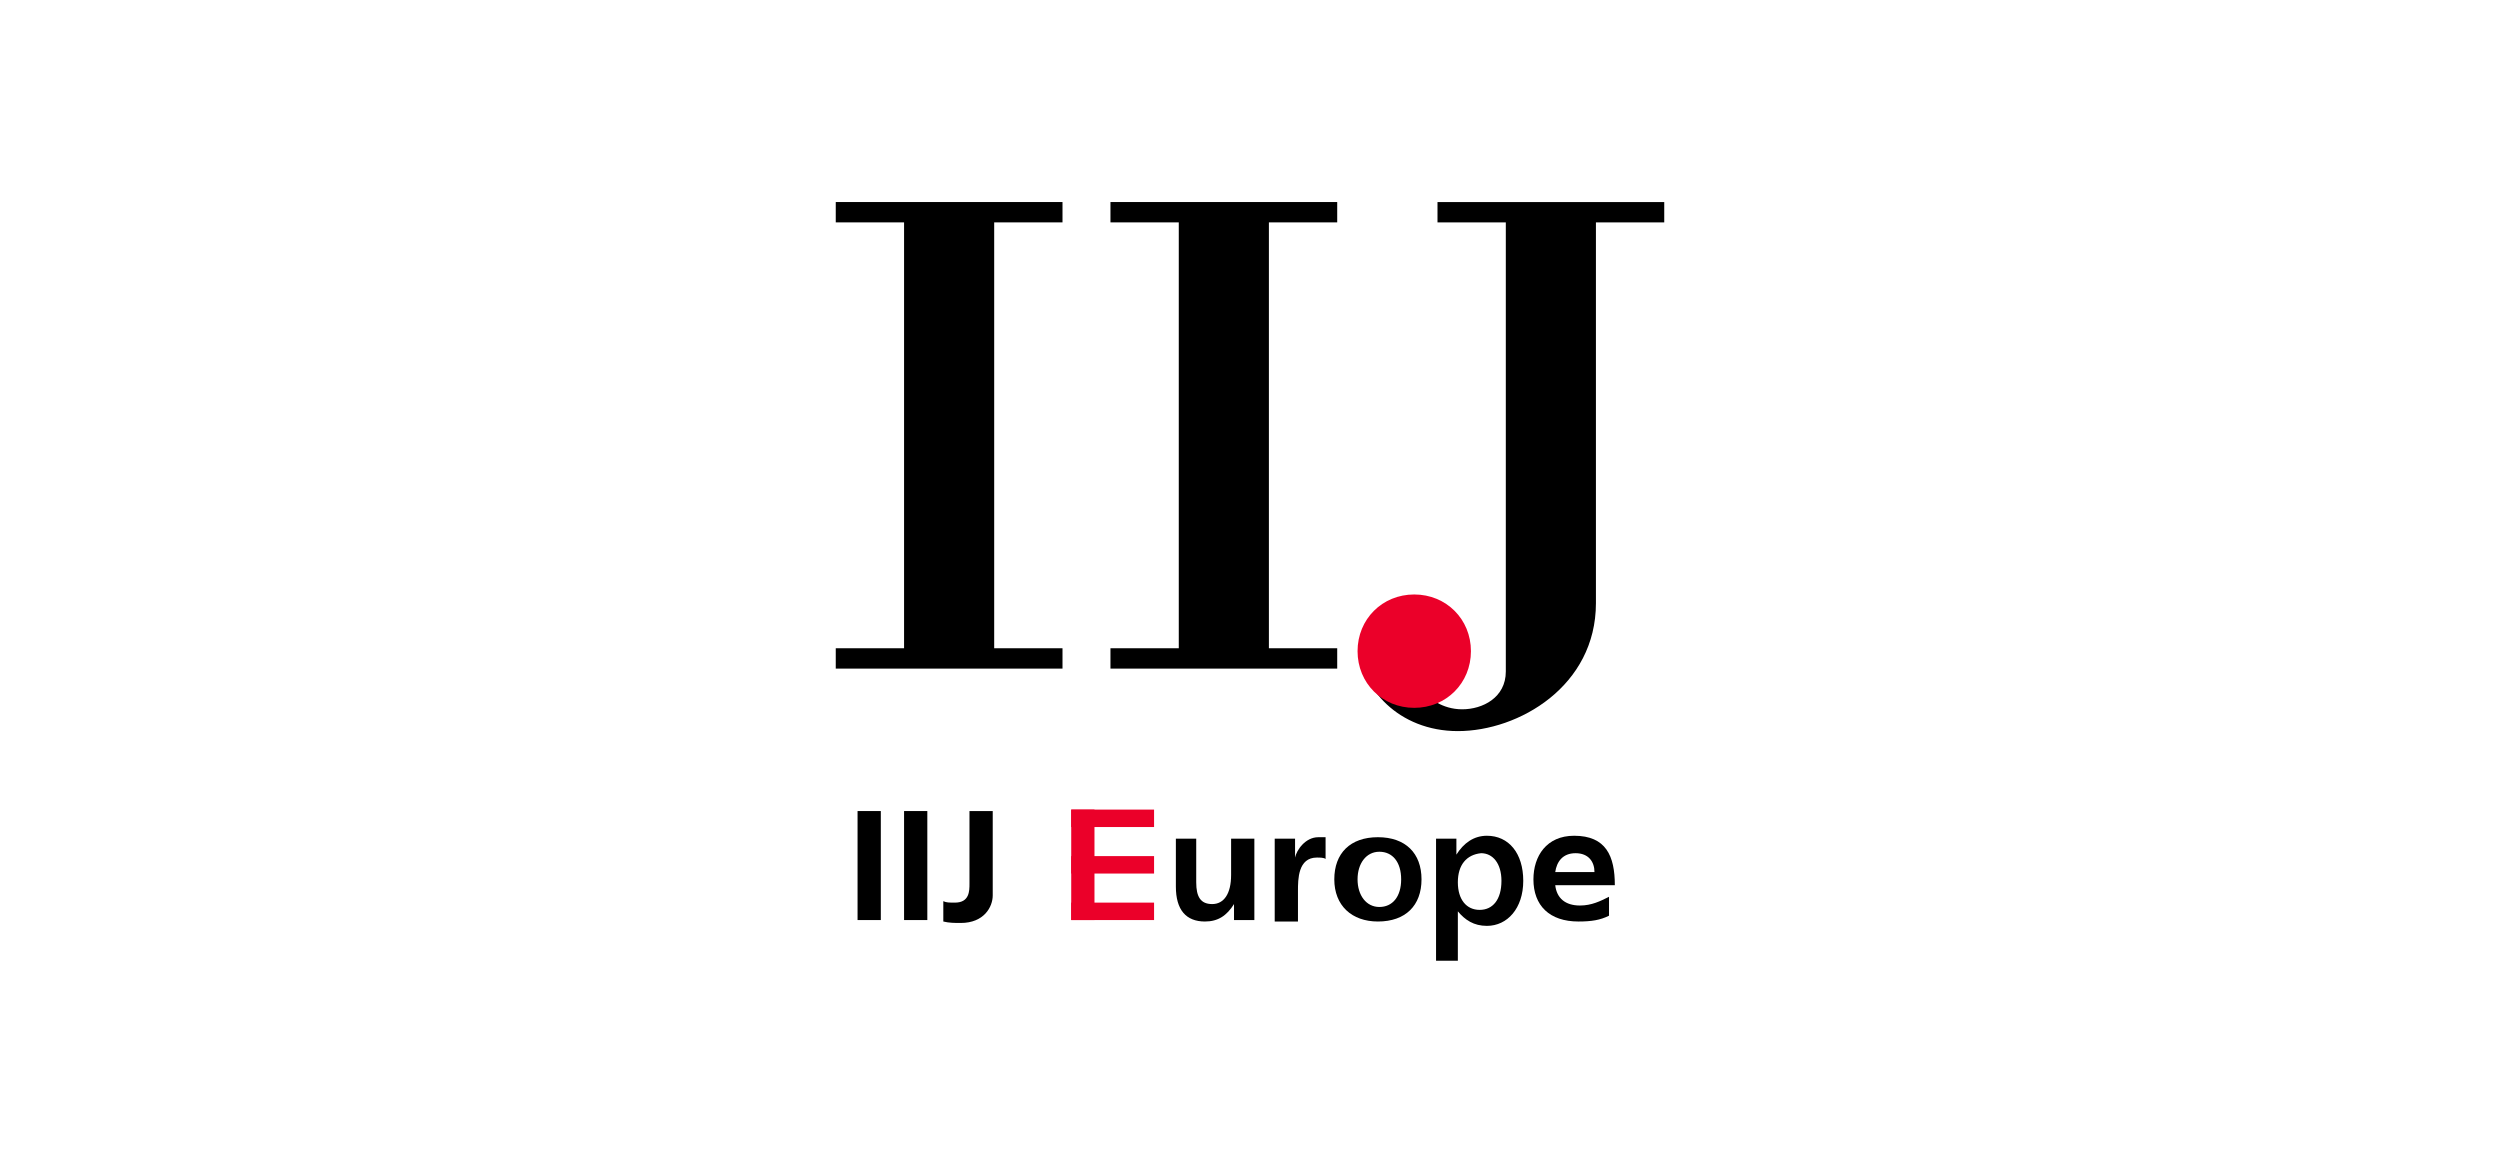
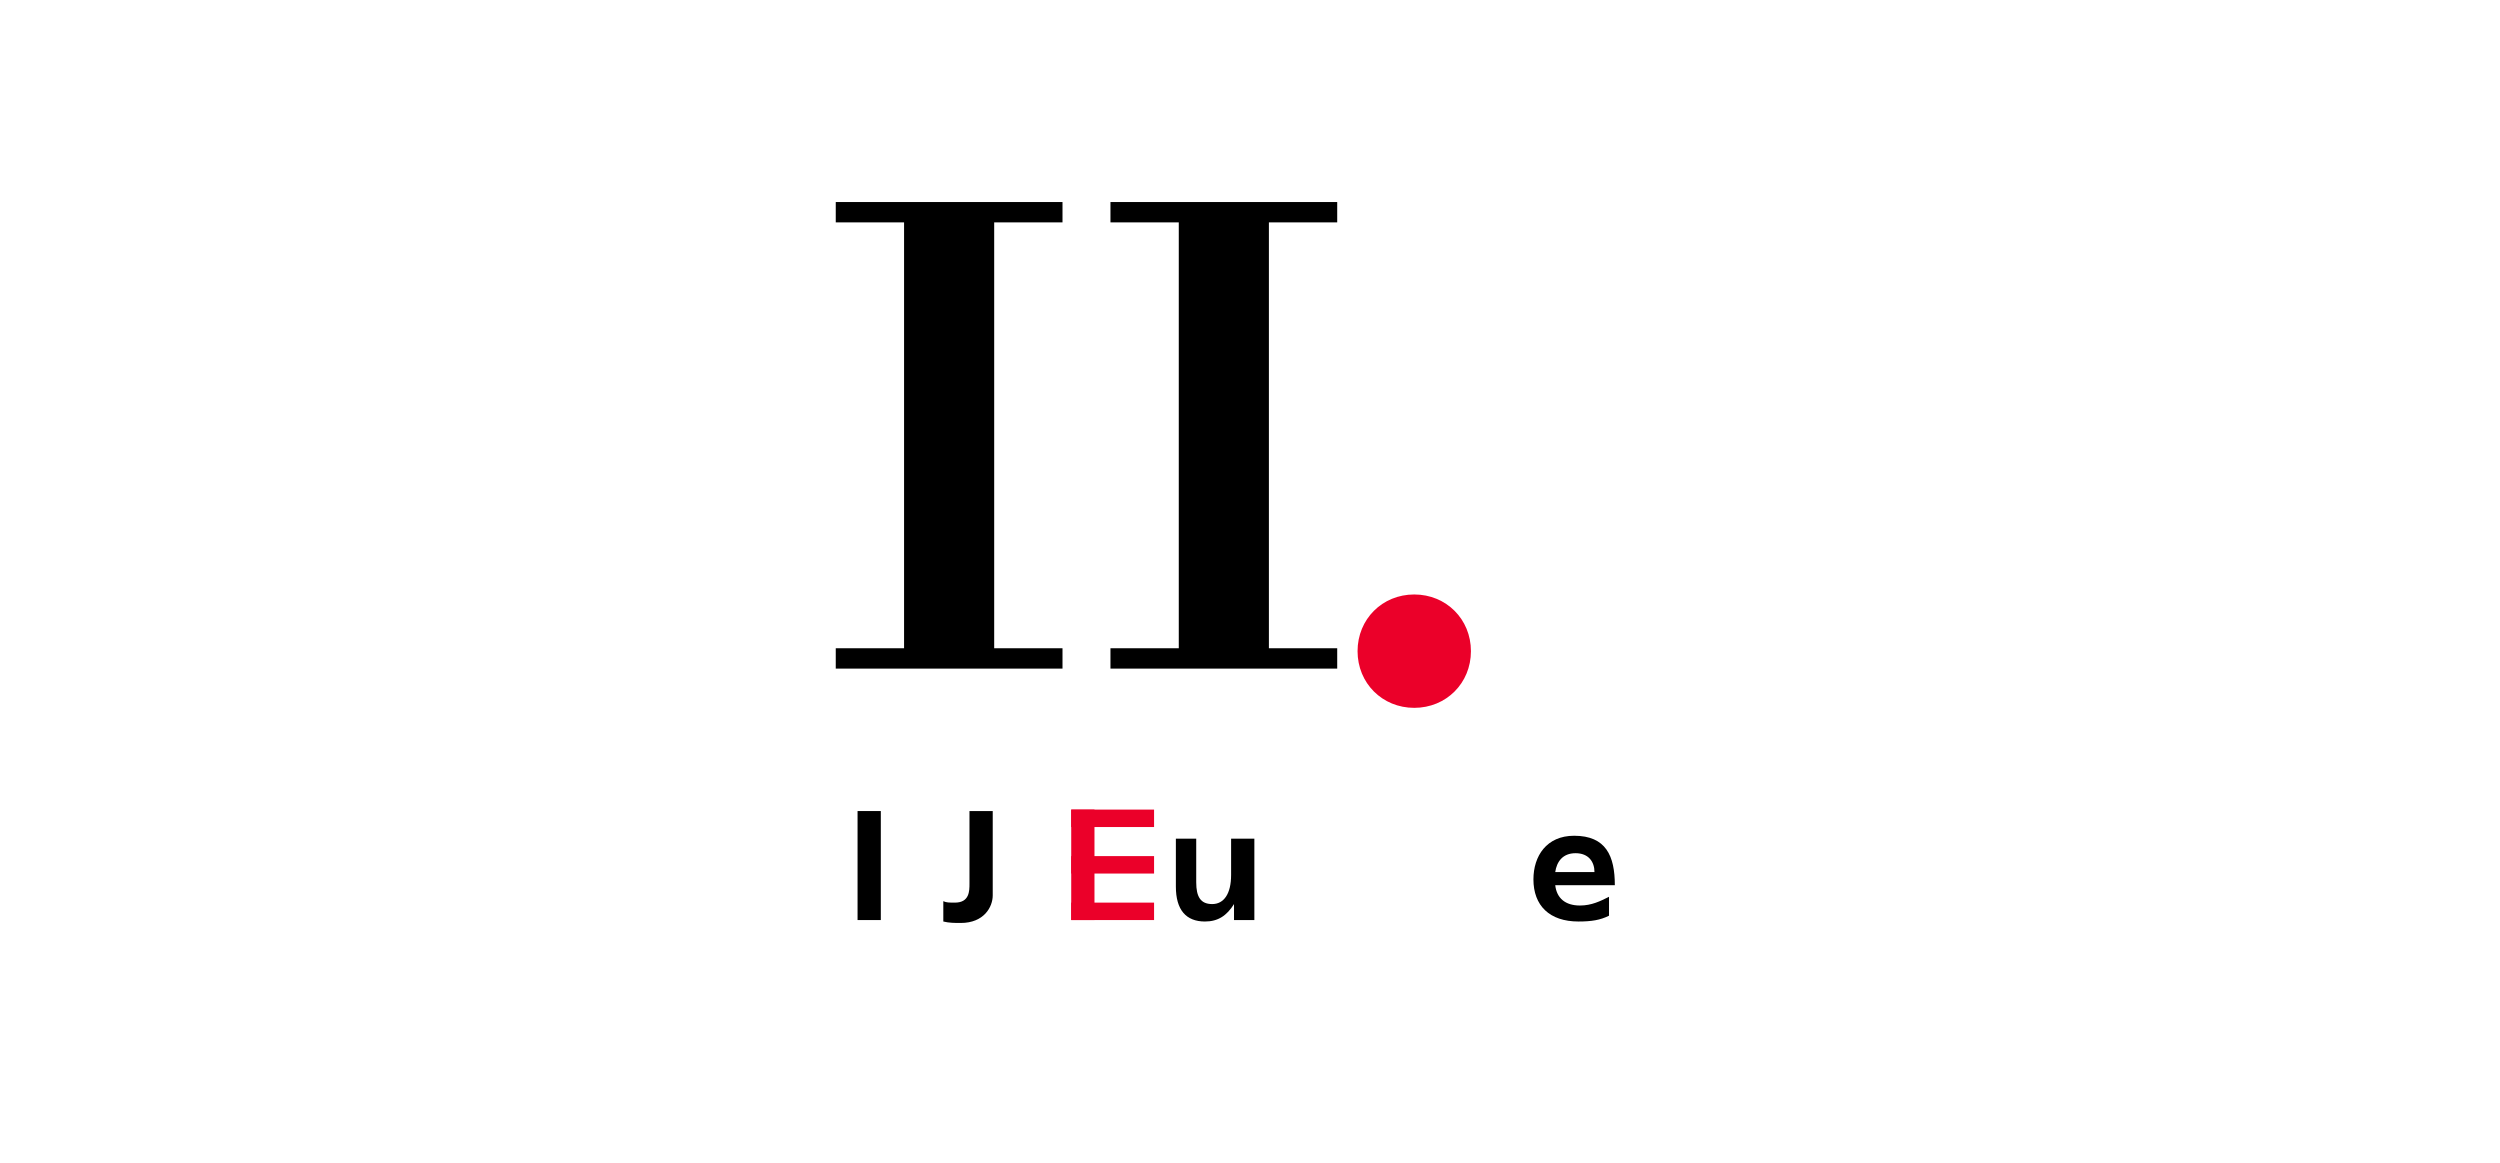
<svg xmlns="http://www.w3.org/2000/svg" version="1.1" id="Layer_1" x="0px" y="0px" viewBox="0 0 172 80" enable-background="new 0 0 172 80" xml:space="preserve">
  <g id="XMLID_794_">
    <g id="XMLID_939_">
-       <path id="XMLID_961_" d="M114.5,13.9H98.9v1.4h4.7v30.9c0,1.8-1.6,2.6-3,2.6c-1.4,0-2.3-0.8-2.7-1.2l-4.3-3c0,2.7,2.6,5.7,6.7,5.7    c4.2,0,9.5-3.1,9.5-8.8V15.3h4.7V13.9" />
      <path id="XMLID_960_" fill="#EB0029" d="M97.3,48.7c2.2,0,3.9-1.7,3.9-3.9c0-2.2-1.7-3.9-3.9-3.9c-2.2,0-3.9,1.7-3.9,3.9    C93.4,47,95.1,48.7,97.3,48.7" />
      <polygon id="XMLID_959_" points="73.1,15.3 73.1,13.9 57.5,13.9 57.5,15.3 62.2,15.3 62.2,44.6 57.5,44.6 57.5,46 73.1,46     73.1,44.6 68.4,44.6 68.4,15.3   " />
      <polygon id="XMLID_958_" points="92,15.3 92,13.9 76.4,13.9 76.4,15.3 81.1,15.3 81.1,44.6 76.4,44.6 76.4,46 92,46 92,44.6     87.3,44.6 87.3,15.3   " />
      <rect id="XMLID_957_" x="59" y="55.8" width="1.6" height="7.5" />
-       <rect id="XMLID_956_" x="62.2" y="55.8" width="1.6" height="7.5" />
      <path id="XMLID_955_" d="M64.9,62c0.2,0.1,0.4,0.1,0.8,0.1c1,0,1-0.8,1-1.3v-5h1.6v5.8c0,0.8-0.6,1.9-2.2,1.9    c-0.4,0-0.8,0-1.2-0.1V62" />
      <path id="XMLID_952_" d="M109.7,60c0-0.7-0.4-1.3-1.3-1.3c-0.9,0-1.3,0.6-1.4,1.3H109.7 M110.7,63c-0.6,0.3-1.2,0.4-2.1,0.4    c-2,0-3.1-1.1-3.1-2.9c0-1.6,0.9-3,2.8-3c2.2,0,2.8,1.4,2.8,3.4h-4.1c0.1,0.9,0.7,1.4,1.7,1.4c0.8,0,1.4-0.3,2-0.6V63z" />
-       <path id="XMLID_951_" d="M87.7,57.7h1.4V59h0c0.1-0.5,0.7-1.4,1.6-1.4c0.2,0,0.3,0,0.5,0v1.5C91.1,59,90.8,59,90.6,59    c-1.3,0-1.3,1.5-1.3,2.3v2.1h-1.6V57.7" />
      <rect id="XMLID_950_" x="73.7" y="55.7" fill="#EB0029" width="1.6" height="7.6" />
      <rect id="XMLID_949_" x="73.7" y="62.1" fill="#EB0029" width="5.7" height="1.2" />
      <rect id="XMLID_948_" x="73.7" y="55.7" fill="#EB0029" width="5.7" height="1.2" />
      <rect id="XMLID_947_" x="73.7" y="58.9" fill="#EB0029" width="5.7" height="1.2" />
-       <path id="XMLID_944_" d="M97.8,60.5c0,1.8-1.1,2.9-3,2.9c-1.8,0-3-1.1-3-2.9c0-1.8,1.1-2.9,3-2.9C96.7,57.6,97.8,58.7,97.8,60.5     M93.4,60.5c0,1.1,0.6,1.9,1.5,1.9c0.9,0,1.5-0.7,1.5-1.9c0-1.2-0.6-1.9-1.5-1.9C94,58.6,93.4,59.4,93.4,60.5" />
      <path id="XMLID_943_" d="M82.3,57.7v3c0,1,0.3,1.5,1.1,1.5c0.8,0,1.3-0.7,1.3-2v-2.5h1.6v5.6h-1.4v-1.1c-0.5,0.8-1.1,1.2-2,1.2    c-1.3,0-2-0.8-2-2.4v-3.3H82.3z" />
-       <path id="XMLID_940_" d="M100.3,66.1h-1.5v-8.4h1.4v1.1c0.5-0.8,1.2-1.3,2.1-1.3c1.5,0,2.5,1.2,2.5,3.1c0,1.9-1.1,3.1-2.5,3.1    c-0.9,0-1.5-0.4-2-1V66.1z M100.3,60.7c0,1.2,0.6,1.9,1.5,1.9c0.9,0,1.5-0.7,1.5-2c0-1.2-0.6-1.9-1.4-1.9    C100.9,58.8,100.3,59.5,100.3,60.7" />
    </g>
  </g>
</svg>